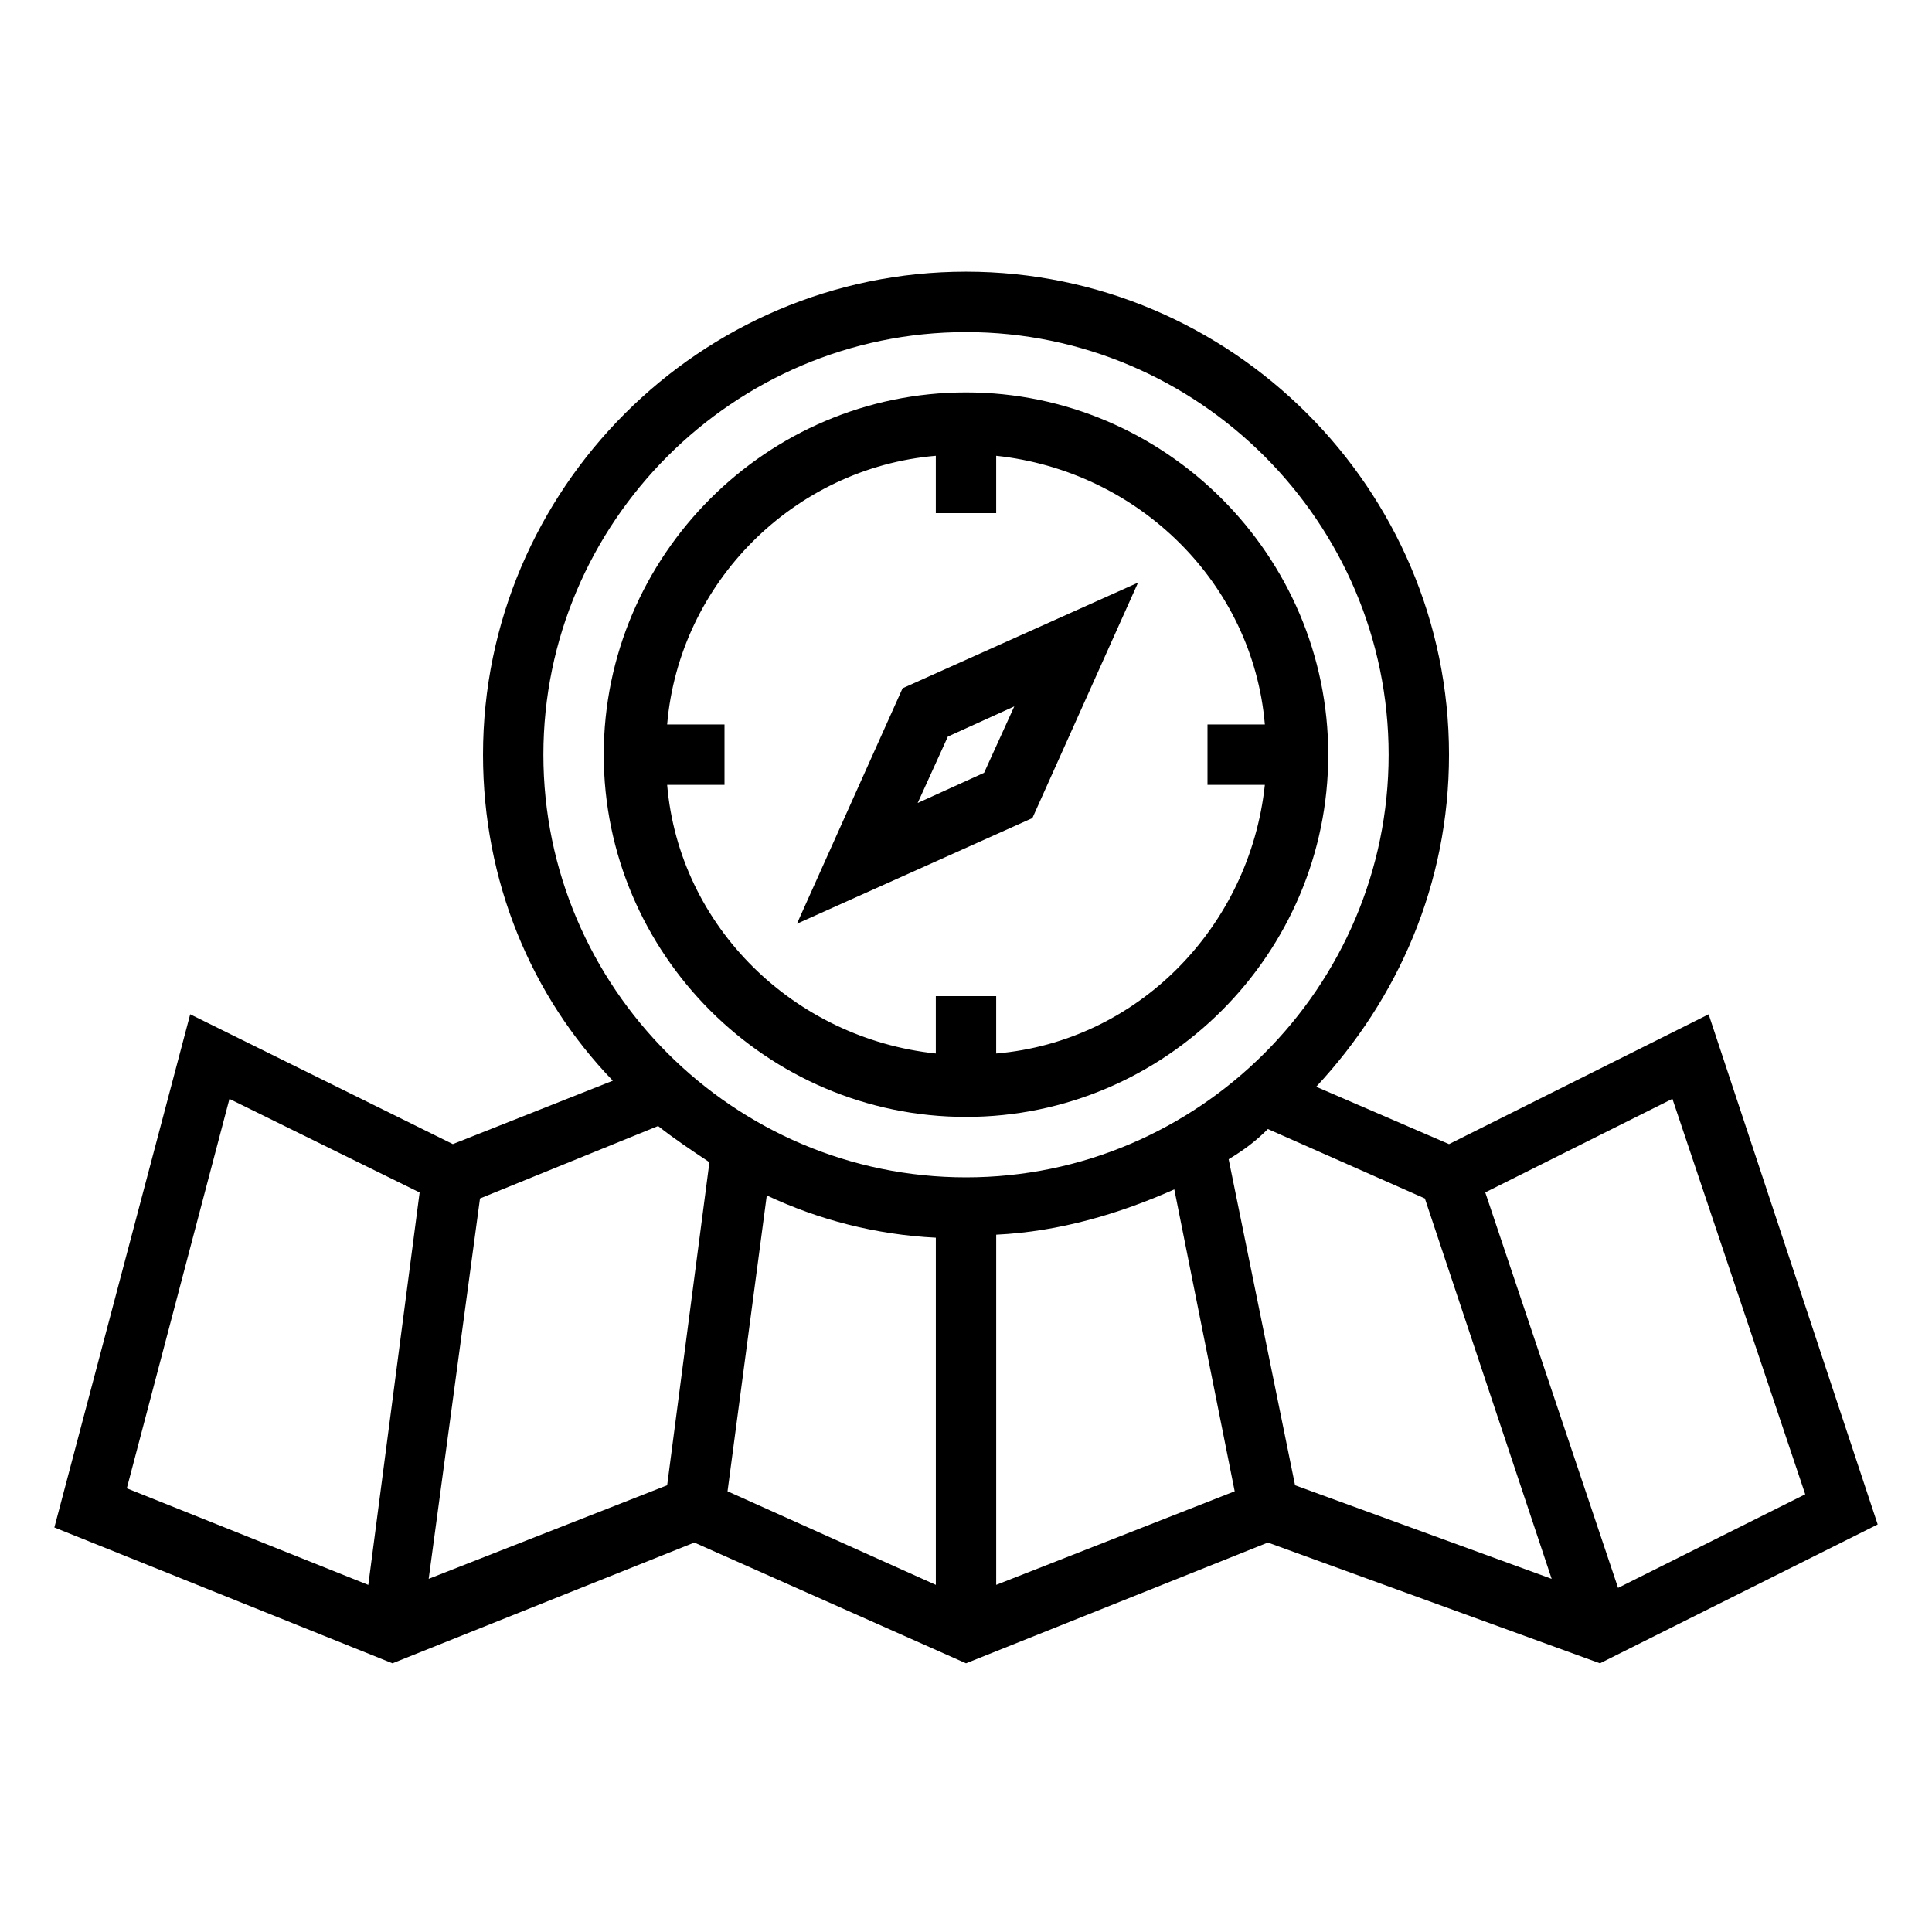
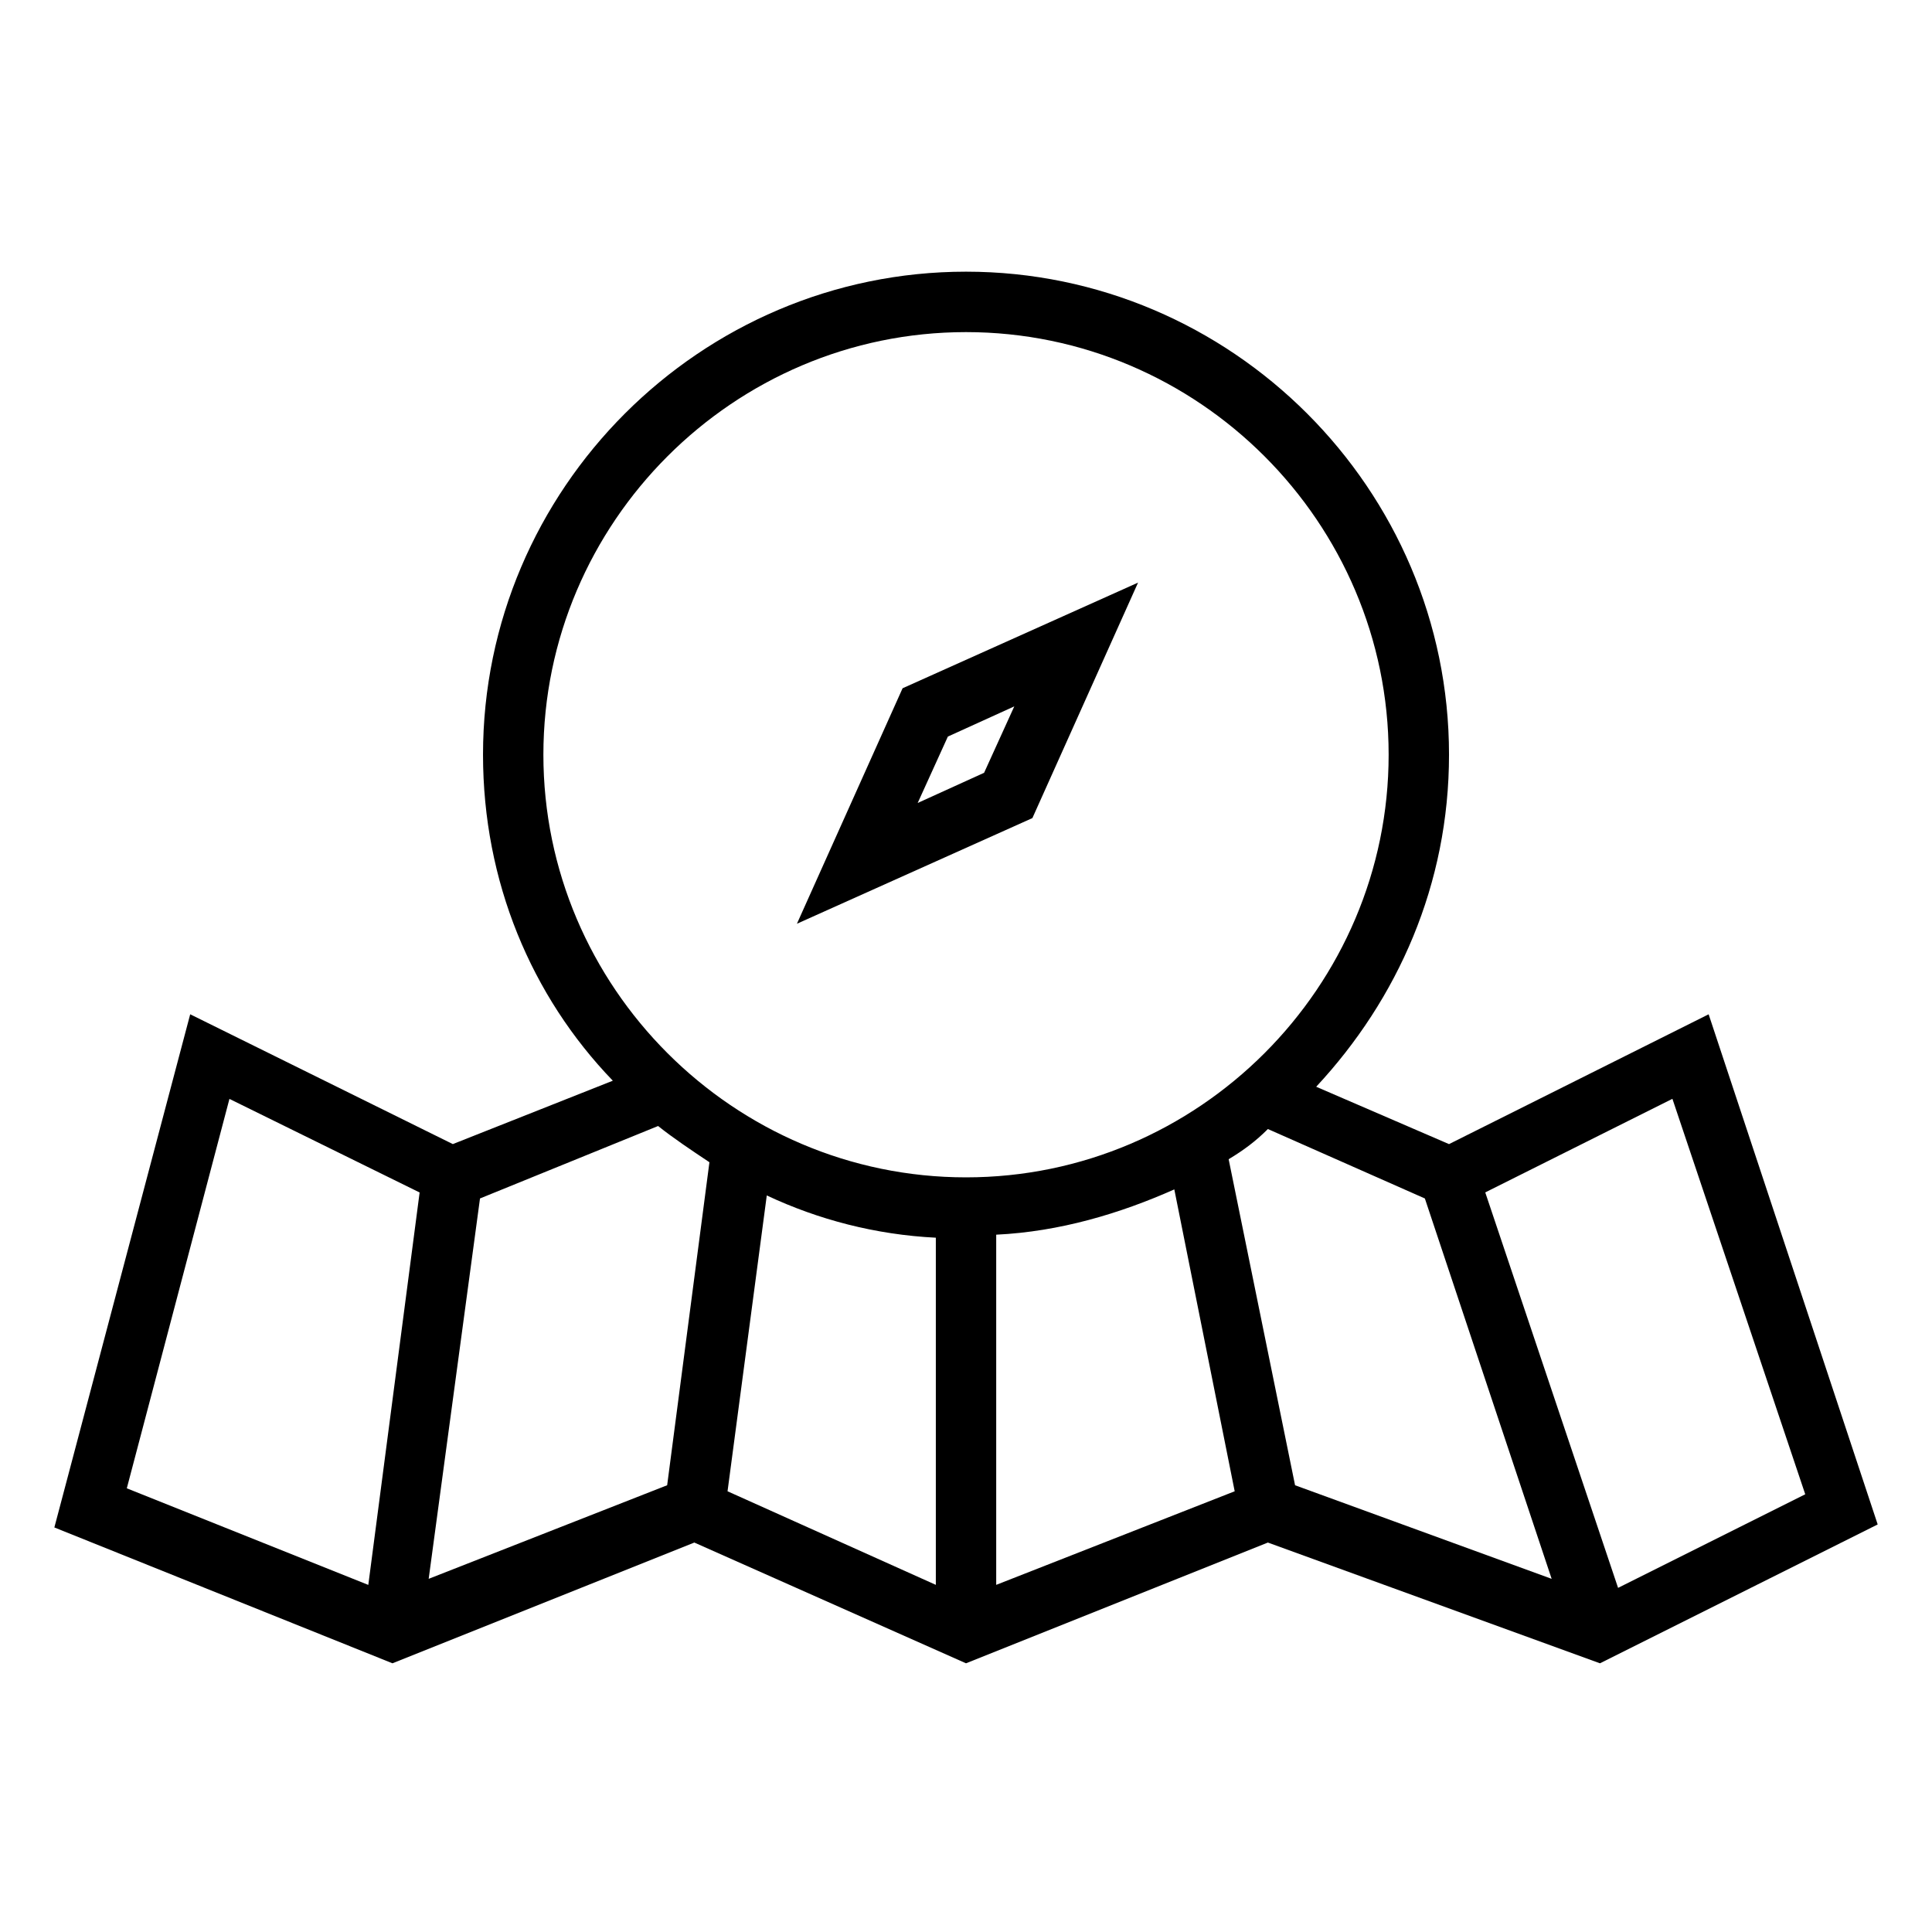
<svg xmlns="http://www.w3.org/2000/svg" width="3600pt" height="3600pt" version="1.1" viewBox="0 0 3600 3600">
  <g>
-     <path d="m1800 2081.2c371.23 0 675-303.75 675-675s-303.75-675-675-675-675 303.75-675 675 303.75 675 675 675zm-56.25-1231.9v106.88h112.5v-106.88c264.38 28.125 478.12 236.25 500.62 500.62h-106.88v112.5h106.88c-28.125 264.38-236.25 478.12-500.62 500.62v-106.88h-112.5v106.88c-264.38-28.125-478.12-236.25-500.62-500.62h106.88v-112.5h-106.88c22.5-264.38 236.25-478.12 500.62-500.62z" />
    <path d="m2120.6 1085.6-438.77 196.88-196.88 438.77 438.77-196.88zm-286.88 354.38-123.75 56.25 56.25-123.75 123.75-56.25z" />
    <path d="m3183.8 1890-483.77 241.88-247.5-106.88c151.88-163.12 247.5-376.88 247.5-618.77 0-495-405-900-900-900s-900 405-900 900c0 236.25 90 450 241.88 607.5l-298.12 118.12-489.38-241.88-253.12 956.23 630 253.12 562.5-225 506.23 225 562.5-225 618.77 225 517.5-258.75zm180 894.38-348.75 174.38-247.5-736.88 348.75-174.38zm-2469.4-551.23 331.88-135c28.125 22.5 61.875 45 95.625 67.5l-78.75 601.88-444.38 174.38zm534.38-5.625c95.625 45 202.5 73.125 315 78.75v646.88l-388.12-174.38zm427.5 73.125c118.12-5.625 230.62-39.375 331.88-84.375l112.5 562.5-444.38 174.38zm433.12-140.62c28.125-16.875 50.625-33.75 73.125-56.25l292.5 129.38 236.25 708.77-478.12-174.38zm-489.38-1541.2c433.12 0 787.5 354.38 787.5 787.5s-354.38 787.5-787.5 787.5-787.5-354.38-787.5-787.5 354.38-787.5 787.5-787.5zm-1372.5 1428.8 354.38 174.38-95.625 731.23-450-180z" />
  </g>
</svg>